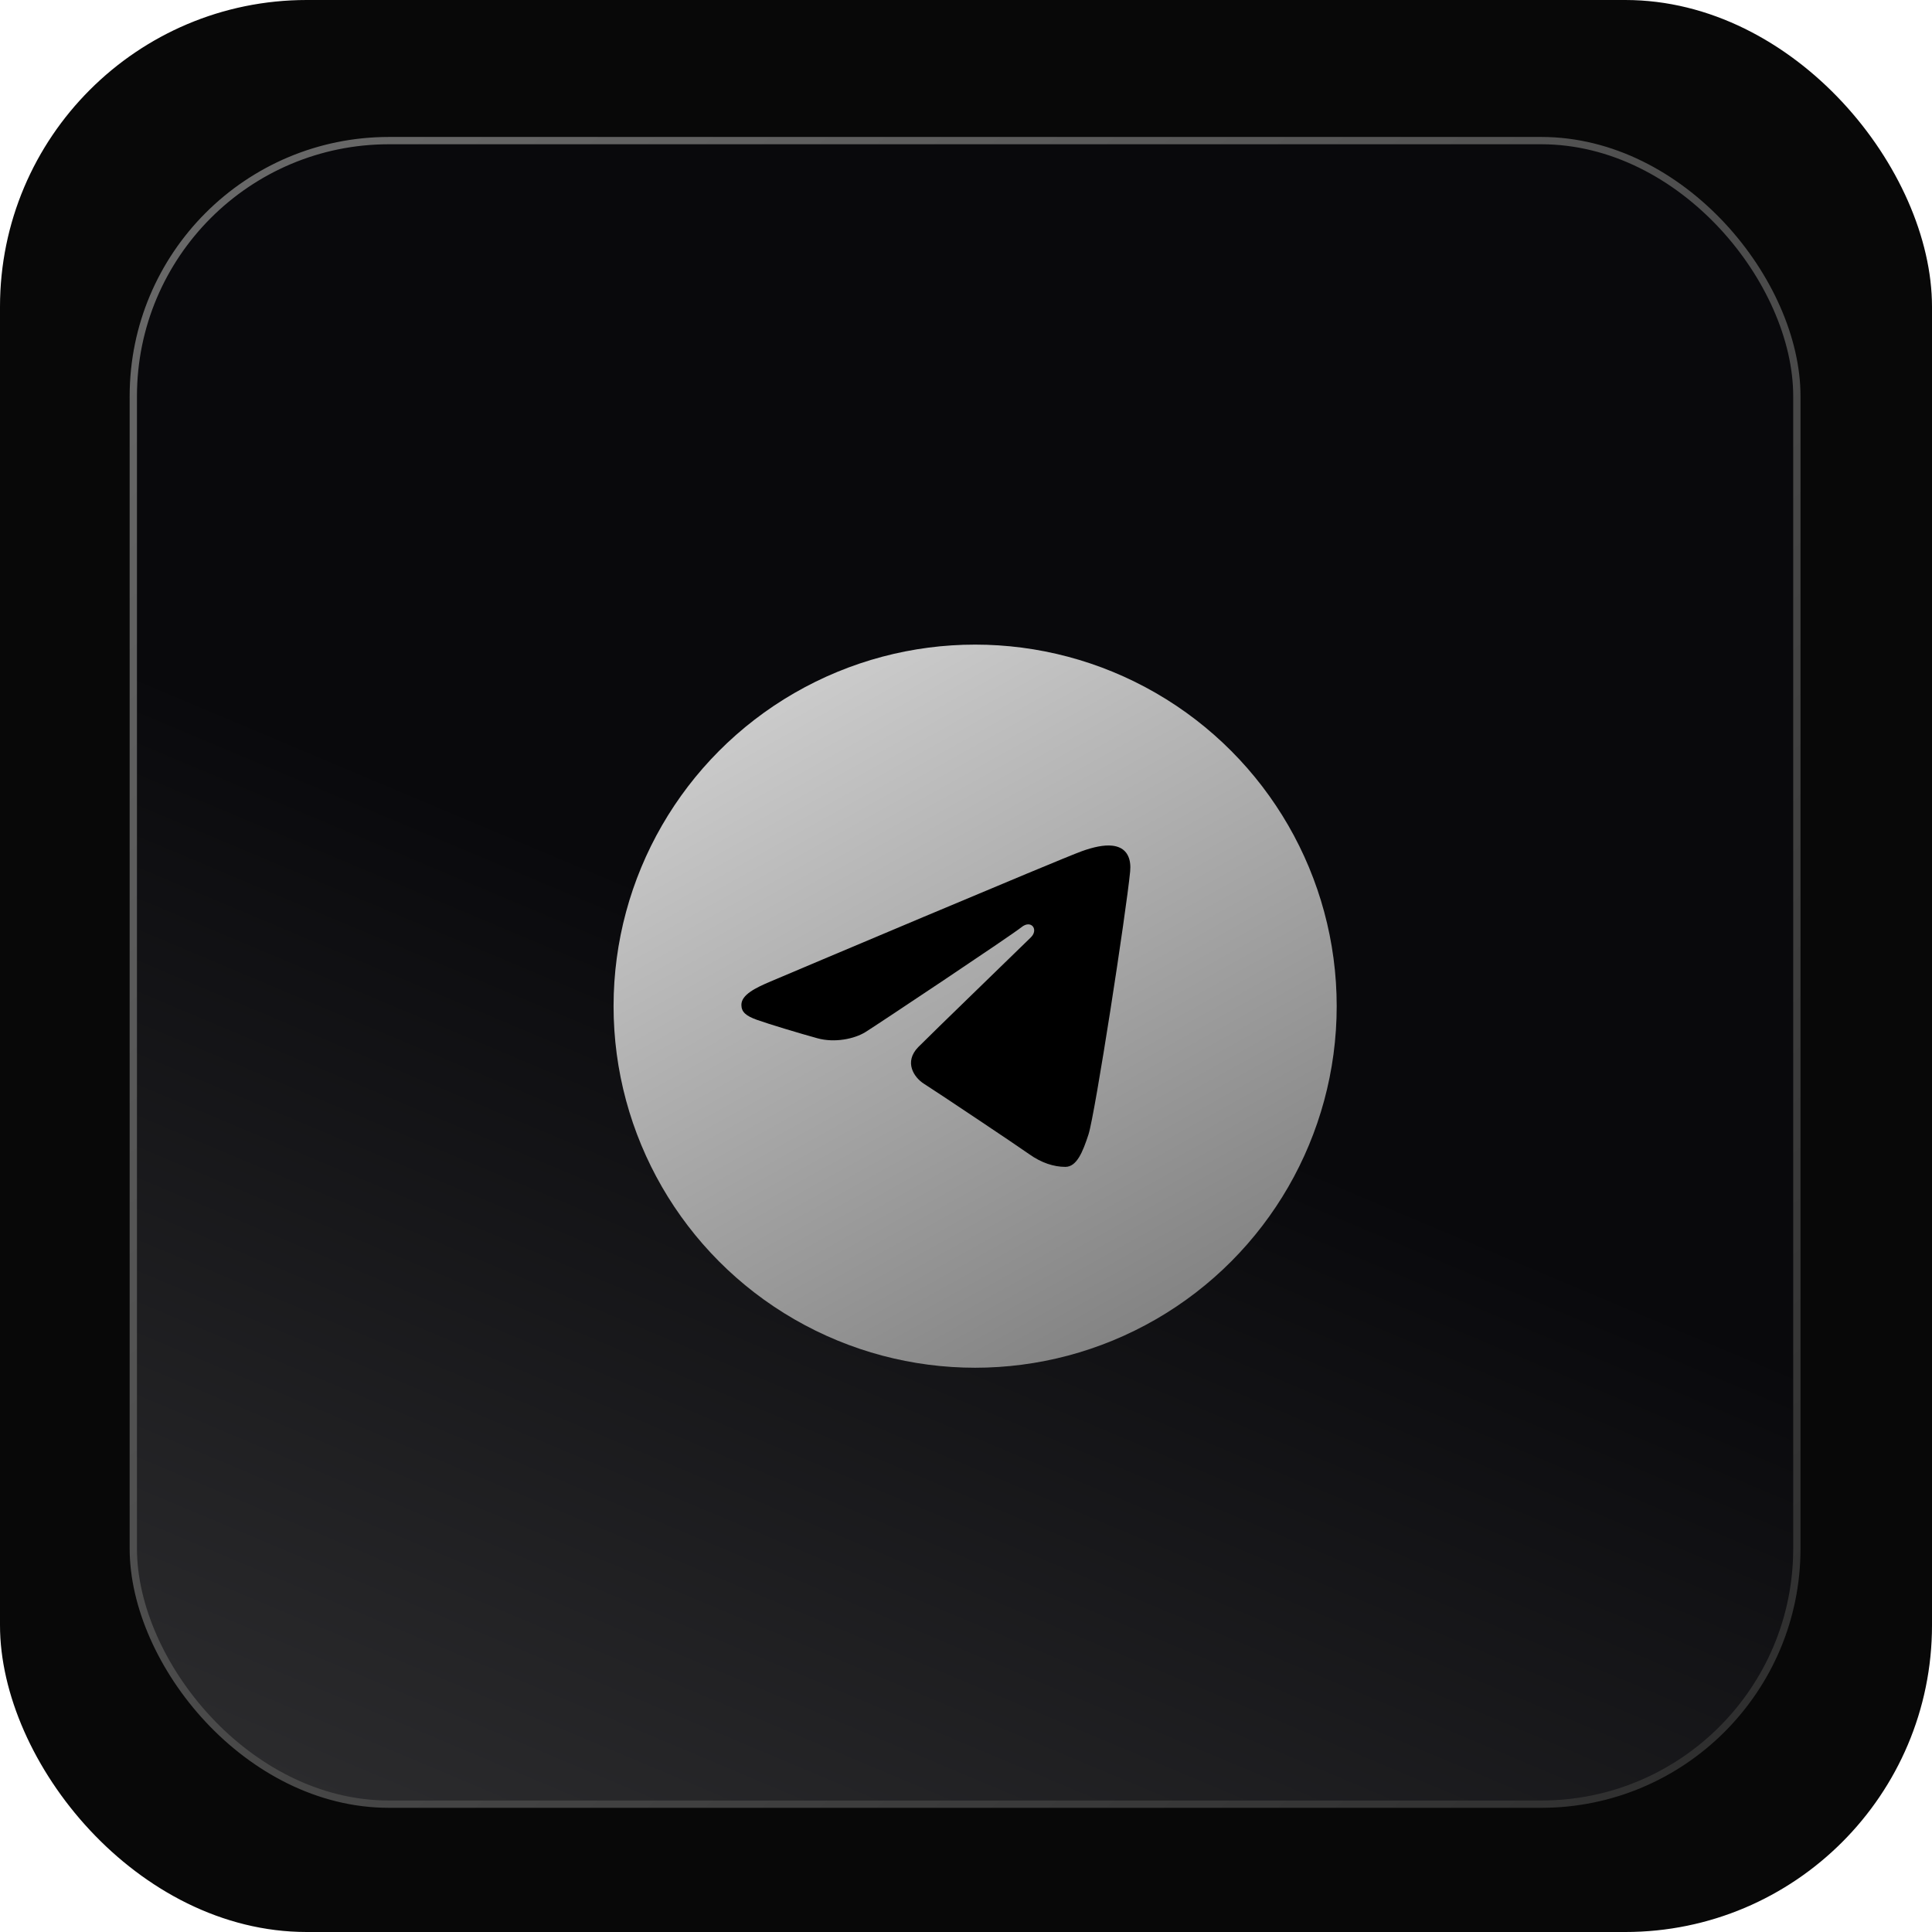
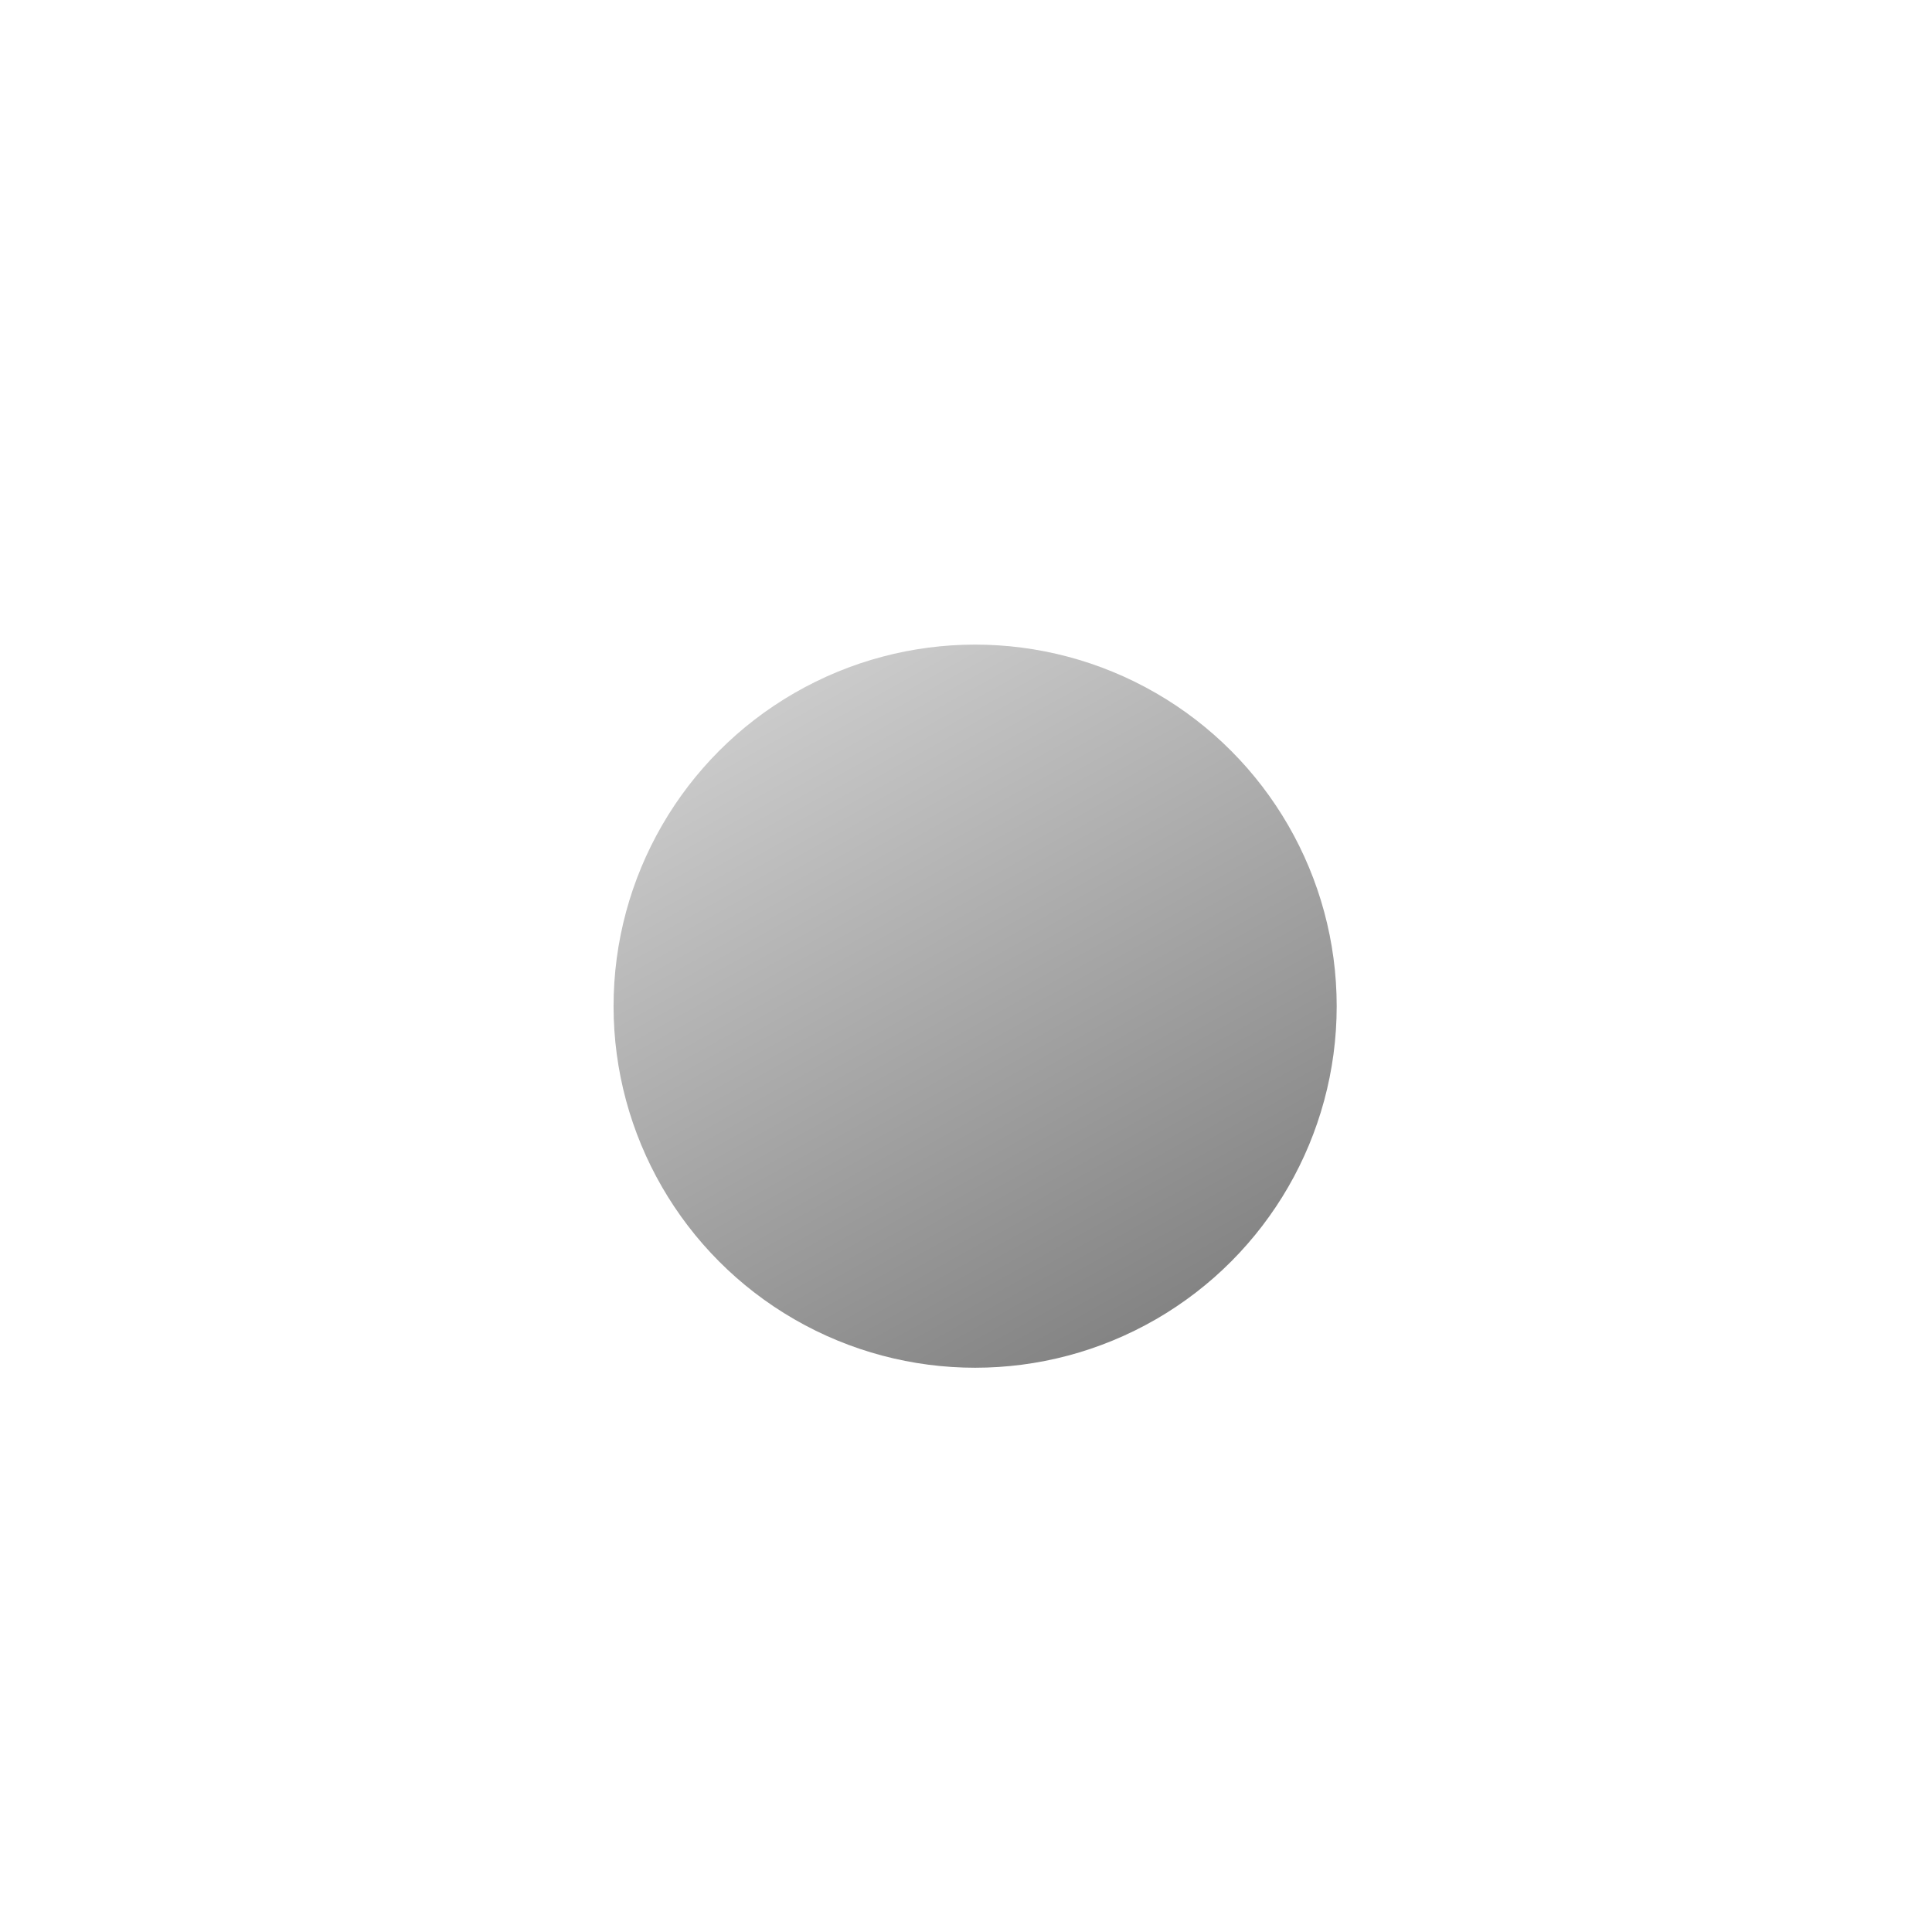
<svg xmlns="http://www.w3.org/2000/svg" width="1058" height="1058" viewBox="0 0 1058 1058" fill="none">
-   <rect width="1058" height="1058" rx="168" fill="#080808" />
-   <rect x="73" y="77" width="911" height="911" rx="140" fill="url(#paint0_linear_25_929)" stroke="url(#paint1_linear_25_929)" stroke-width="4" />
  <circle cx="534" cy="551" r="198" fill="url(#paint2_linear_25_929)" />
-   <path d="M609.148 463.12C604.574 462.594 598.827 463.835 592.405 466.14C580.668 470.349 430.643 533.799 421.98 537.47C413.768 540.951 406 544.745 406 550.251C406 554.112 408.306 556.277 414.645 558.532C421.245 560.876 437.868 565.892 447.682 568.585C457.136 571.179 467.883 568.926 473.912 565.195C480.301 561.235 554.081 512.066 559.369 507.757C564.656 503.447 568.878 508.981 564.552 513.29C560.226 517.6 509.599 566.556 502.919 573.34C494.807 581.569 500.552 590.084 505.99 593.505C512.199 597.406 556.883 627.256 563.613 632.044C570.343 636.843 577.148 639 583.408 639C589.667 639 592.948 630.806 596.063 621.289C599.698 610.156 616.786 499.142 618.889 477.265C619.52 470.641 617.431 466.215 613.315 464.25C612.07 463.654 610.673 463.295 609.148 463.12Z" fill="black" />
  <defs>
    <linearGradient id="paint0_linear_25_929" x1="706.5" y1="630.5" x2="19" y2="2261.5" gradientUnits="userSpaceOnUse">
      <stop stop-color="#09090C" />
      <stop offset="1" stop-color="#7A7A7A" />
    </linearGradient>
    <linearGradient id="paint1_linear_25_929" x1="50" y1="29" x2="5575.5" y2="6317" gradientUnits="userSpaceOnUse">
      <stop stop-color="#6D6D6D" />
      <stop offset="0.27" />
      <stop offset="0.46" />
      <stop offset="0.71" />
      <stop offset="1" />
    </linearGradient>
    <linearGradient id="paint2_linear_25_929" x1="391.5" y1="312.5" x2="668.5" y2="808.5" gradientUnits="userSpaceOnUse">
      <stop stop-color="#D9D9D9" />
      <stop offset="1" stop-color="#737373" />
    </linearGradient>
  </defs>
</svg>